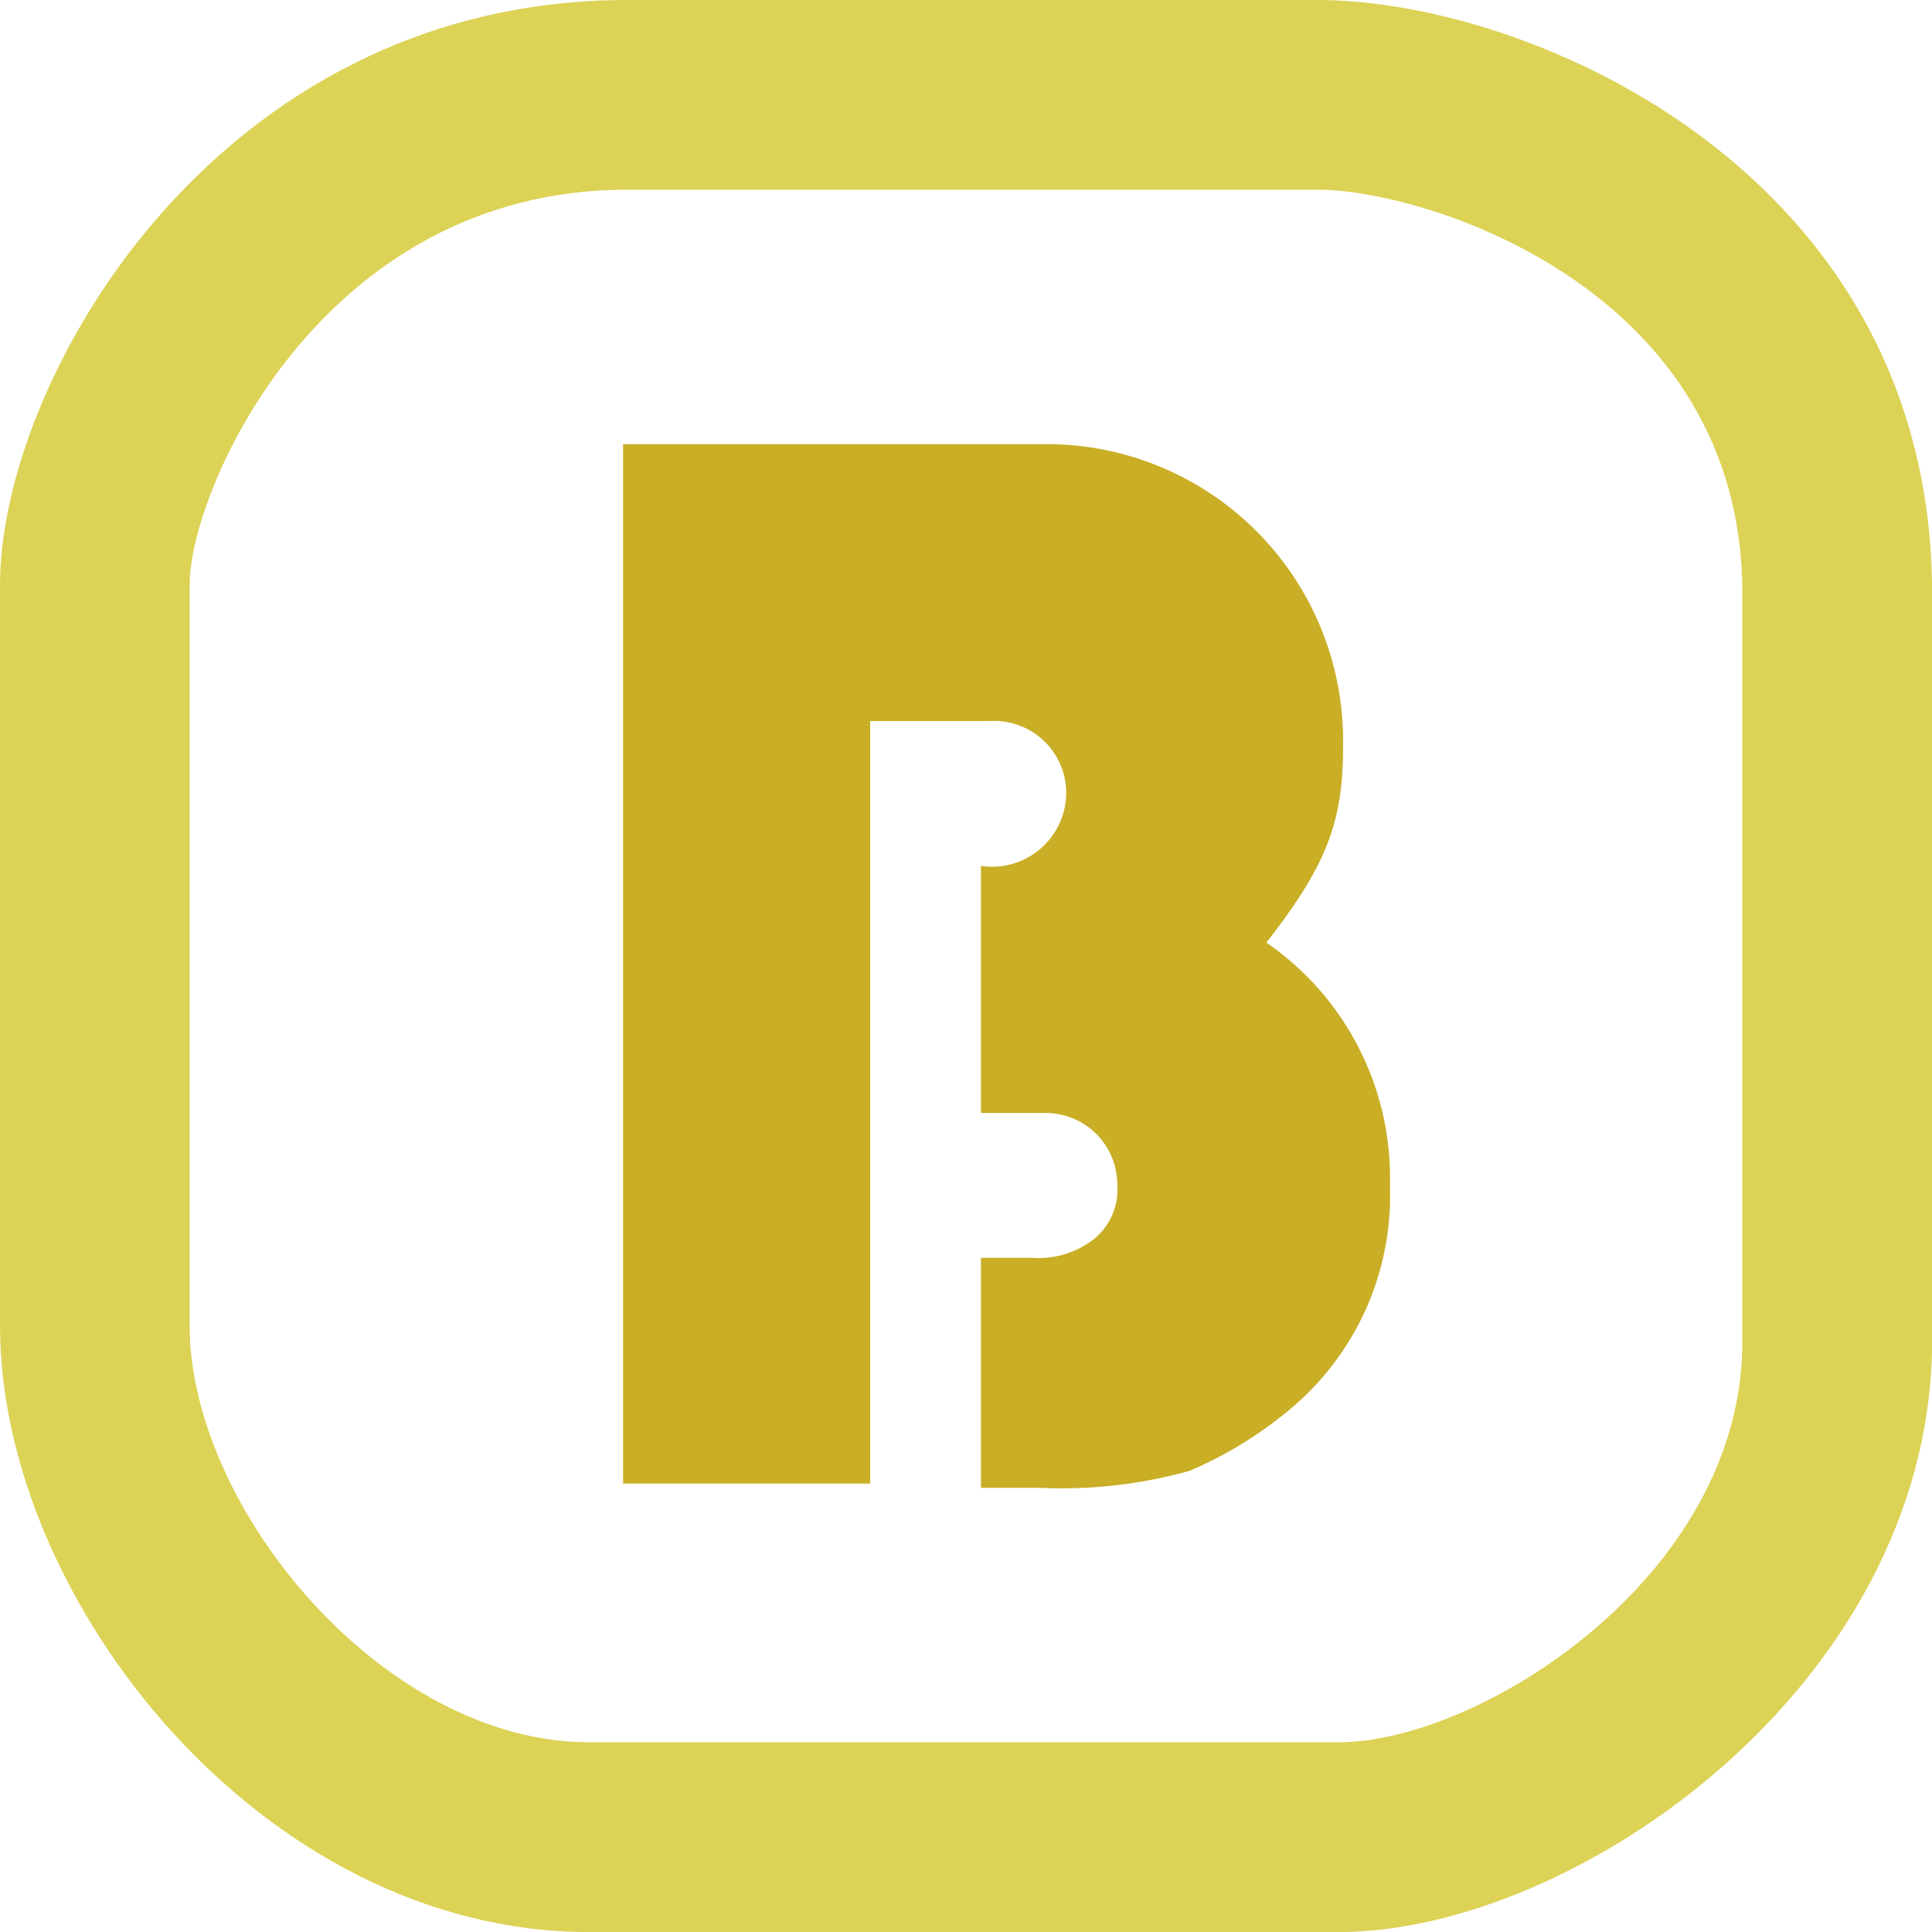
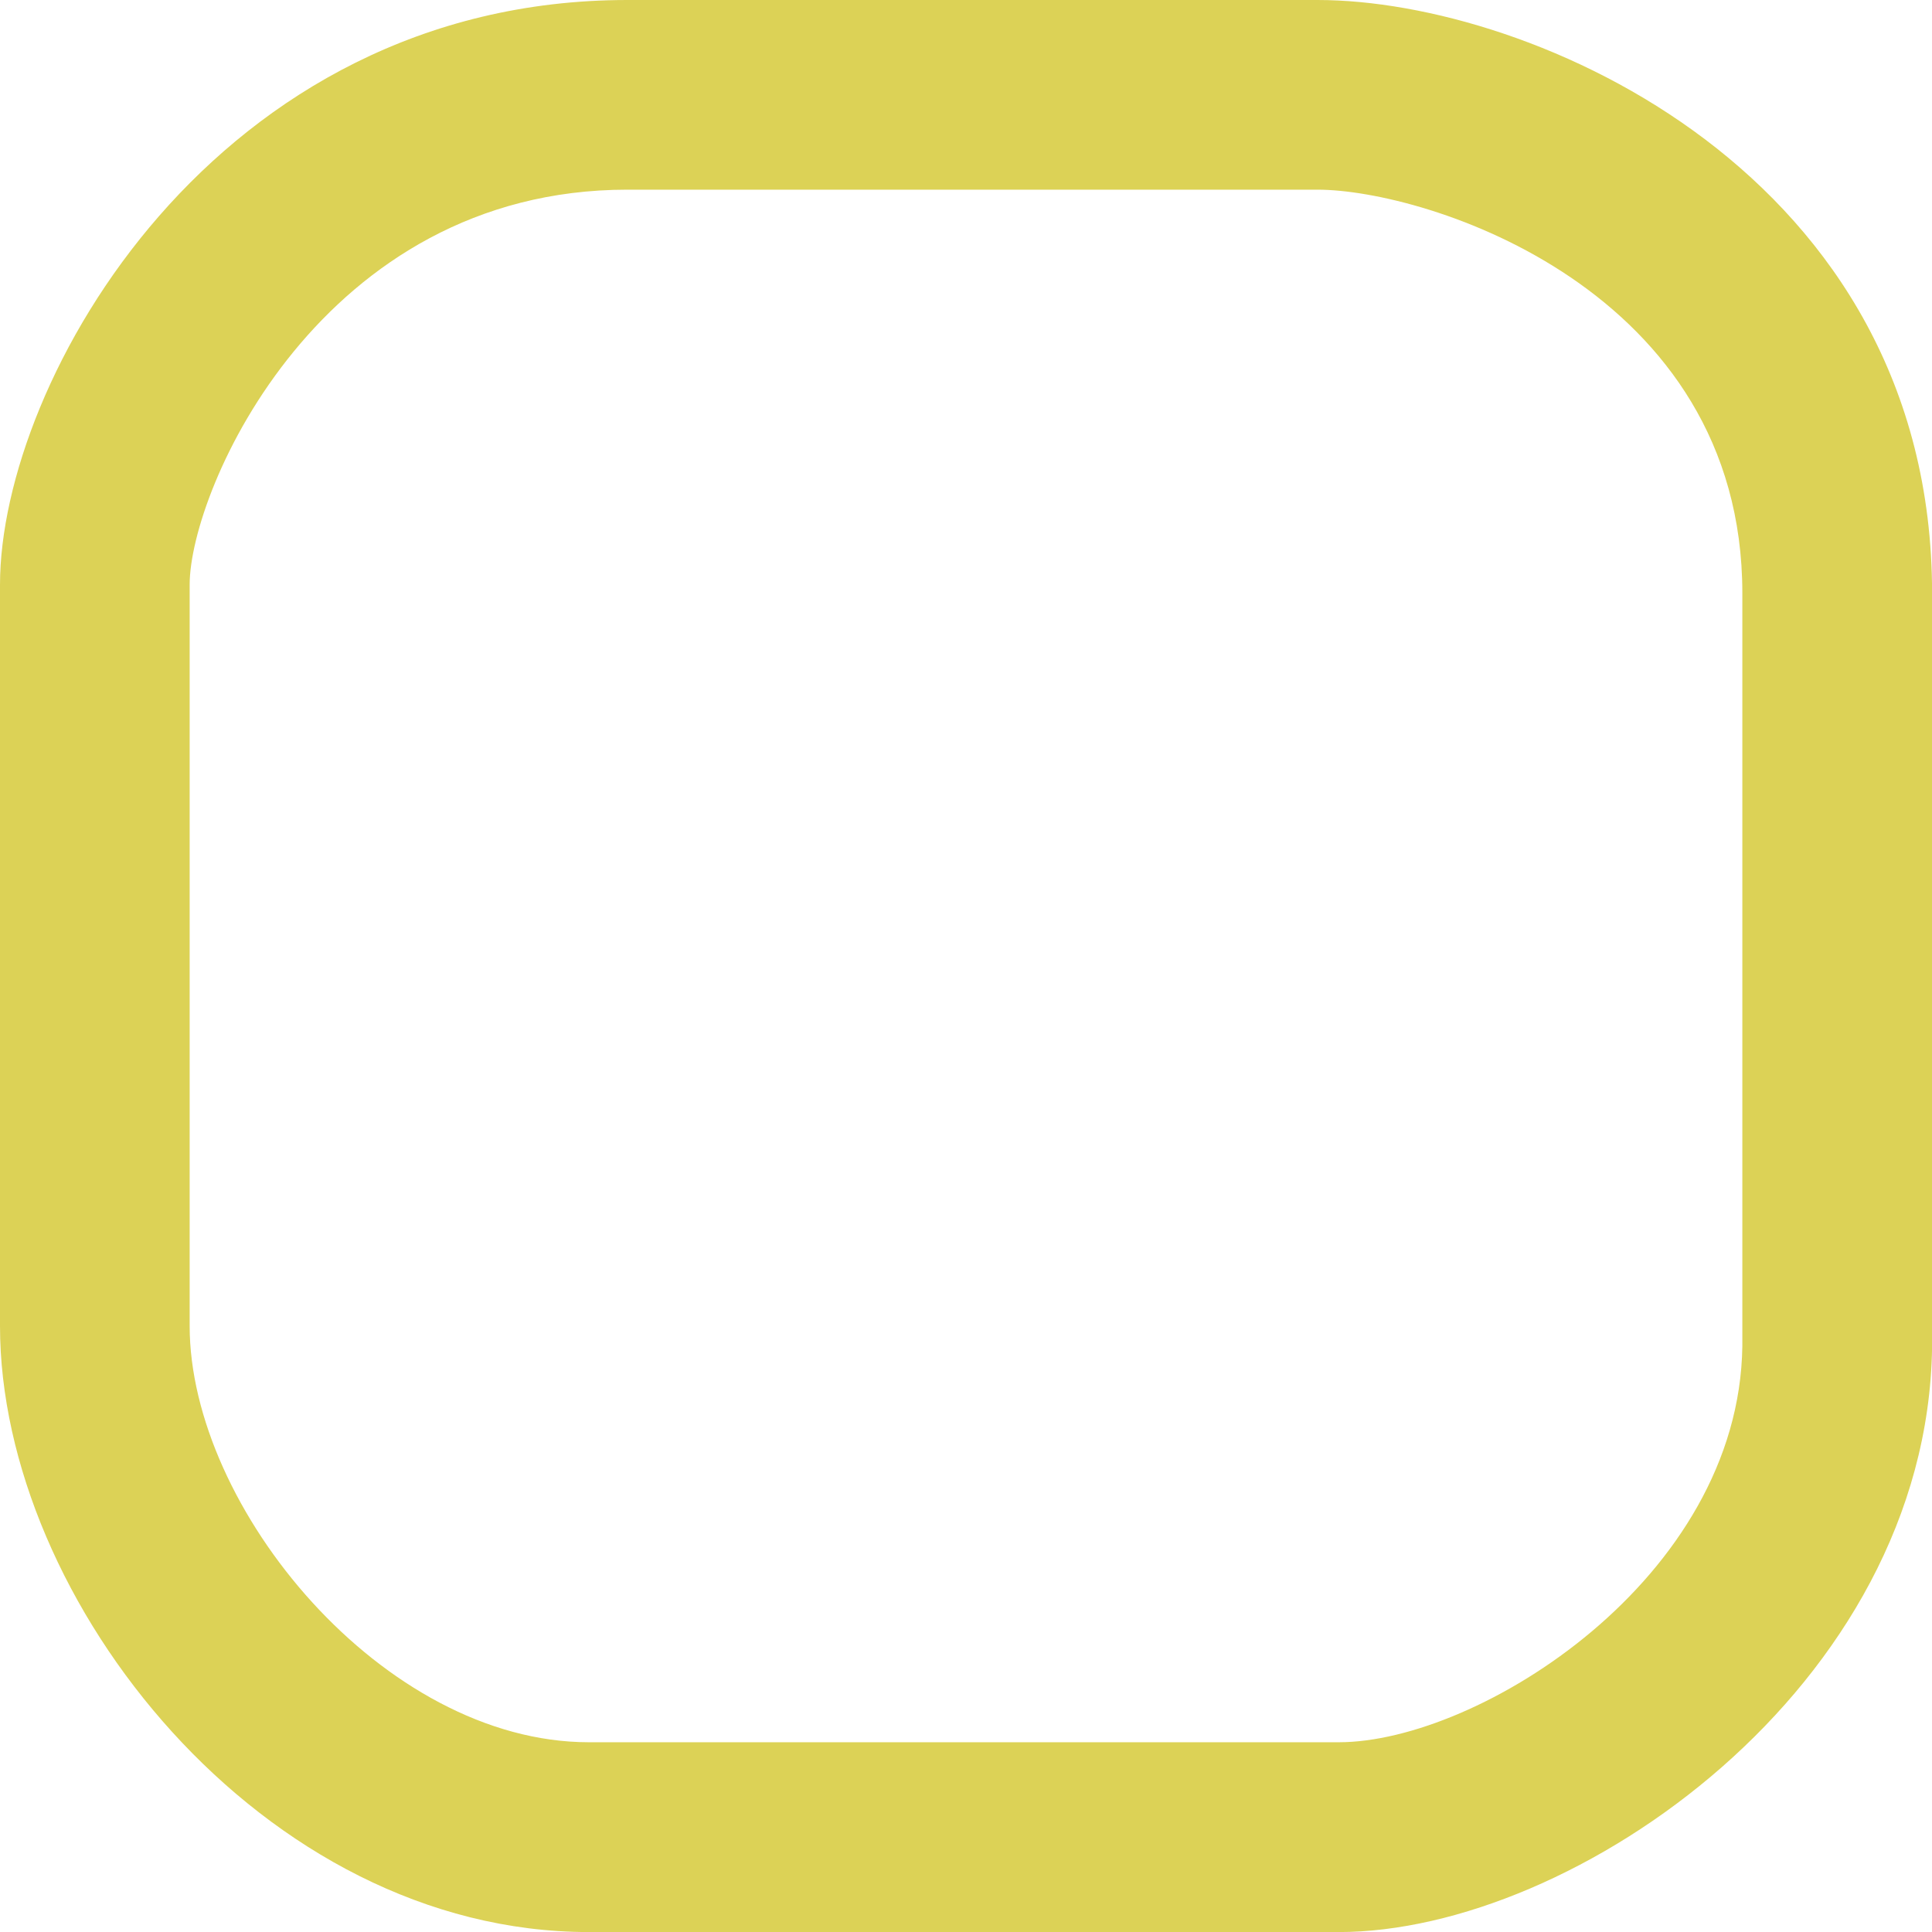
<svg xmlns="http://www.w3.org/2000/svg" version="1.1" width="121.326" height="121.329">
  <svg id="SvgjsSvg1232" data-name="レイヤー 1" viewBox="0 0 121.326 121.329">
    <defs>
      <style>.cls-1{fill:#c9ae26;}.cls-2{fill:#dcd256;}</style>
    </defs>
-     <path class="cls-1" d="M275.965,387.727h26.752a18.617,18.617,0,0,1,18.462,18.77l0,.224c0,4.816-1.07,7.491-4.816,12.306a17.921,17.921,0,0,1,7.758,15.249,17.46,17.46,0,0,1-6.42,14.179,25.333,25.333,0,0,1-6.153,3.745,29.985,29.985,0,0,1-9.363,1.07h-3.746V438.824h3.211a5.668,5.668,0,0,0,3.745-1.07A3.974,3.974,0,0,0,307,434.276a4.5,4.5,0,0,0-4.451-4.548h-4.11V414.212a4.662,4.662,0,0,0,5.351-4.815,4.53,4.53,0,0,0-4.762-4.284l-.054,0h-7.49V453H275.965Z" transform="translate(-236.837 -359.835)" />
    <path class="cls-2" d="M320.908,481.165H273.824c-20.486,0-36.987-20.824-36.987-38.061V396.555c0-12.814,13.531-36.72,39.4-36.72h43.339c13.456,0,38.592,10.929,38.592,37.256v47.351C357.856,465.779,335.7,481.165,320.908,481.165ZM276.232,371.746c-19.216,0-27.485,18.83-27.485,24.809V443.1c0,11.418,12.161,26.145,25.077,26.145h47.084c8.775,0,25.147-10.262,25.345-24.879V397.091c0-19.1-19.845-25.345-26.682-25.345Z" transform="translate(-236.837 -359.835)" />
  </svg>
  <style>@media (prefers-color-scheme: light) { :root { filter: none; } }
@media (prefers-color-scheme: dark) { :root { filter: none; } }
</style>
</svg>